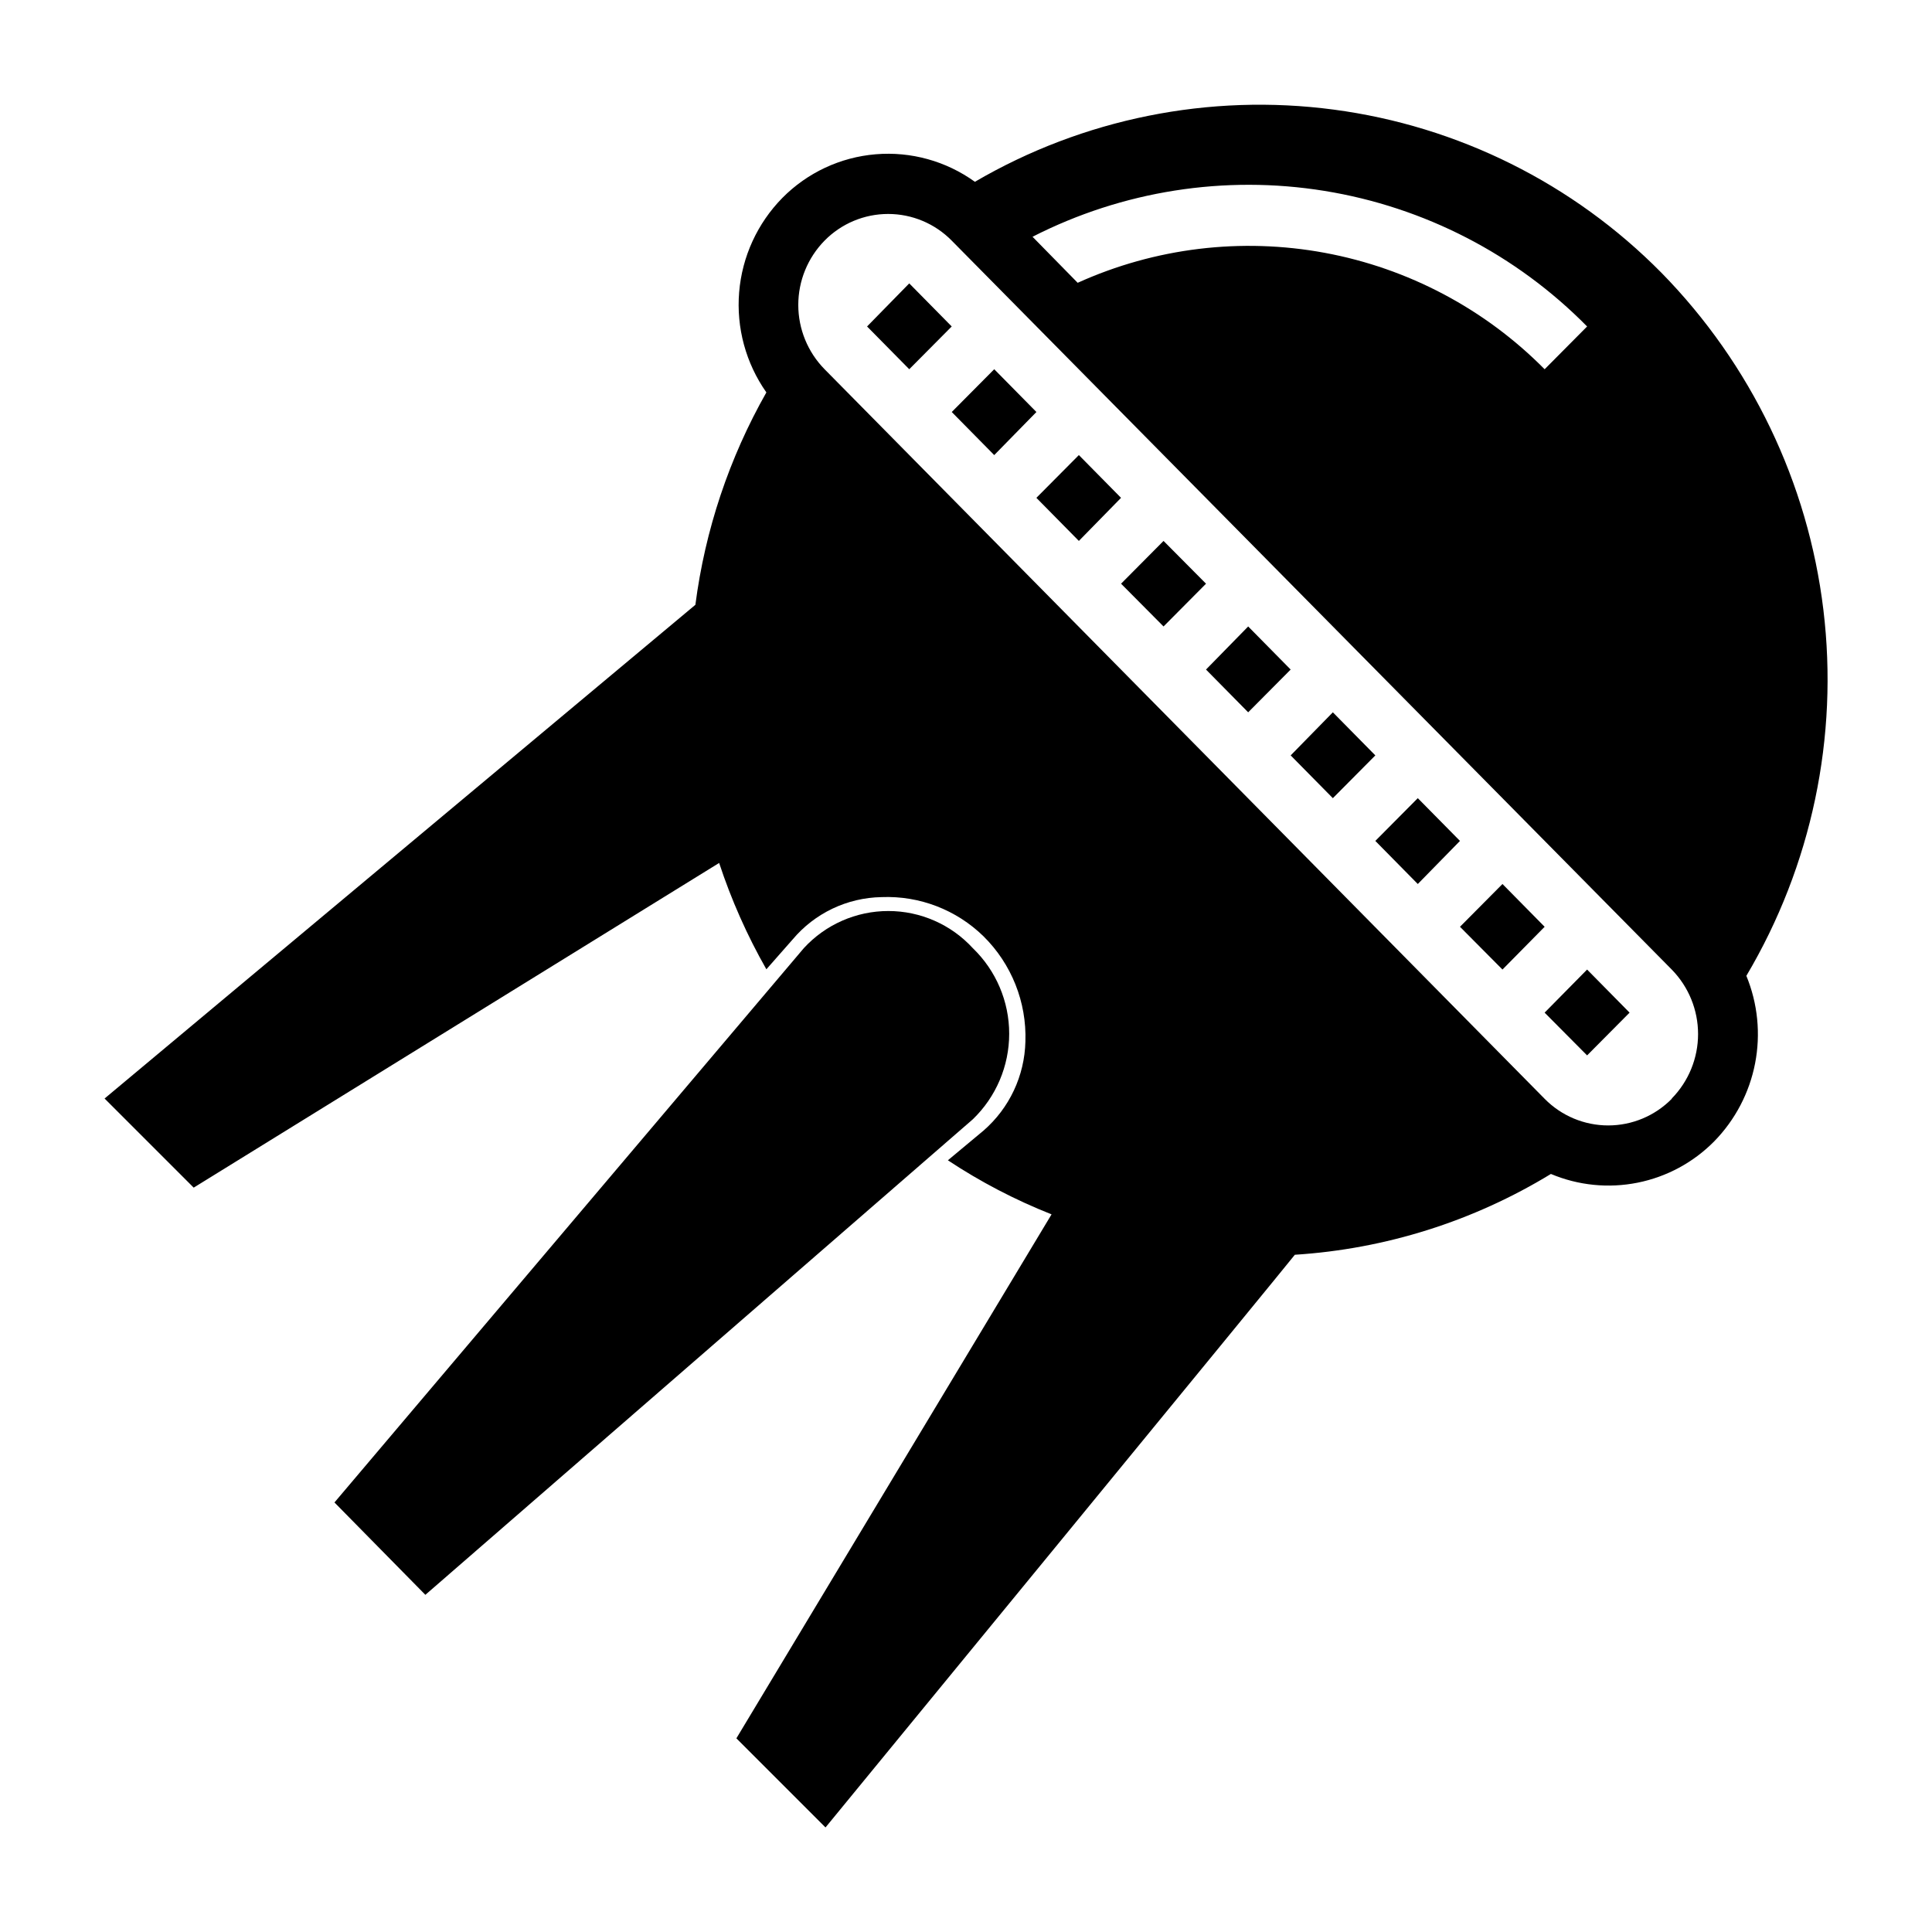
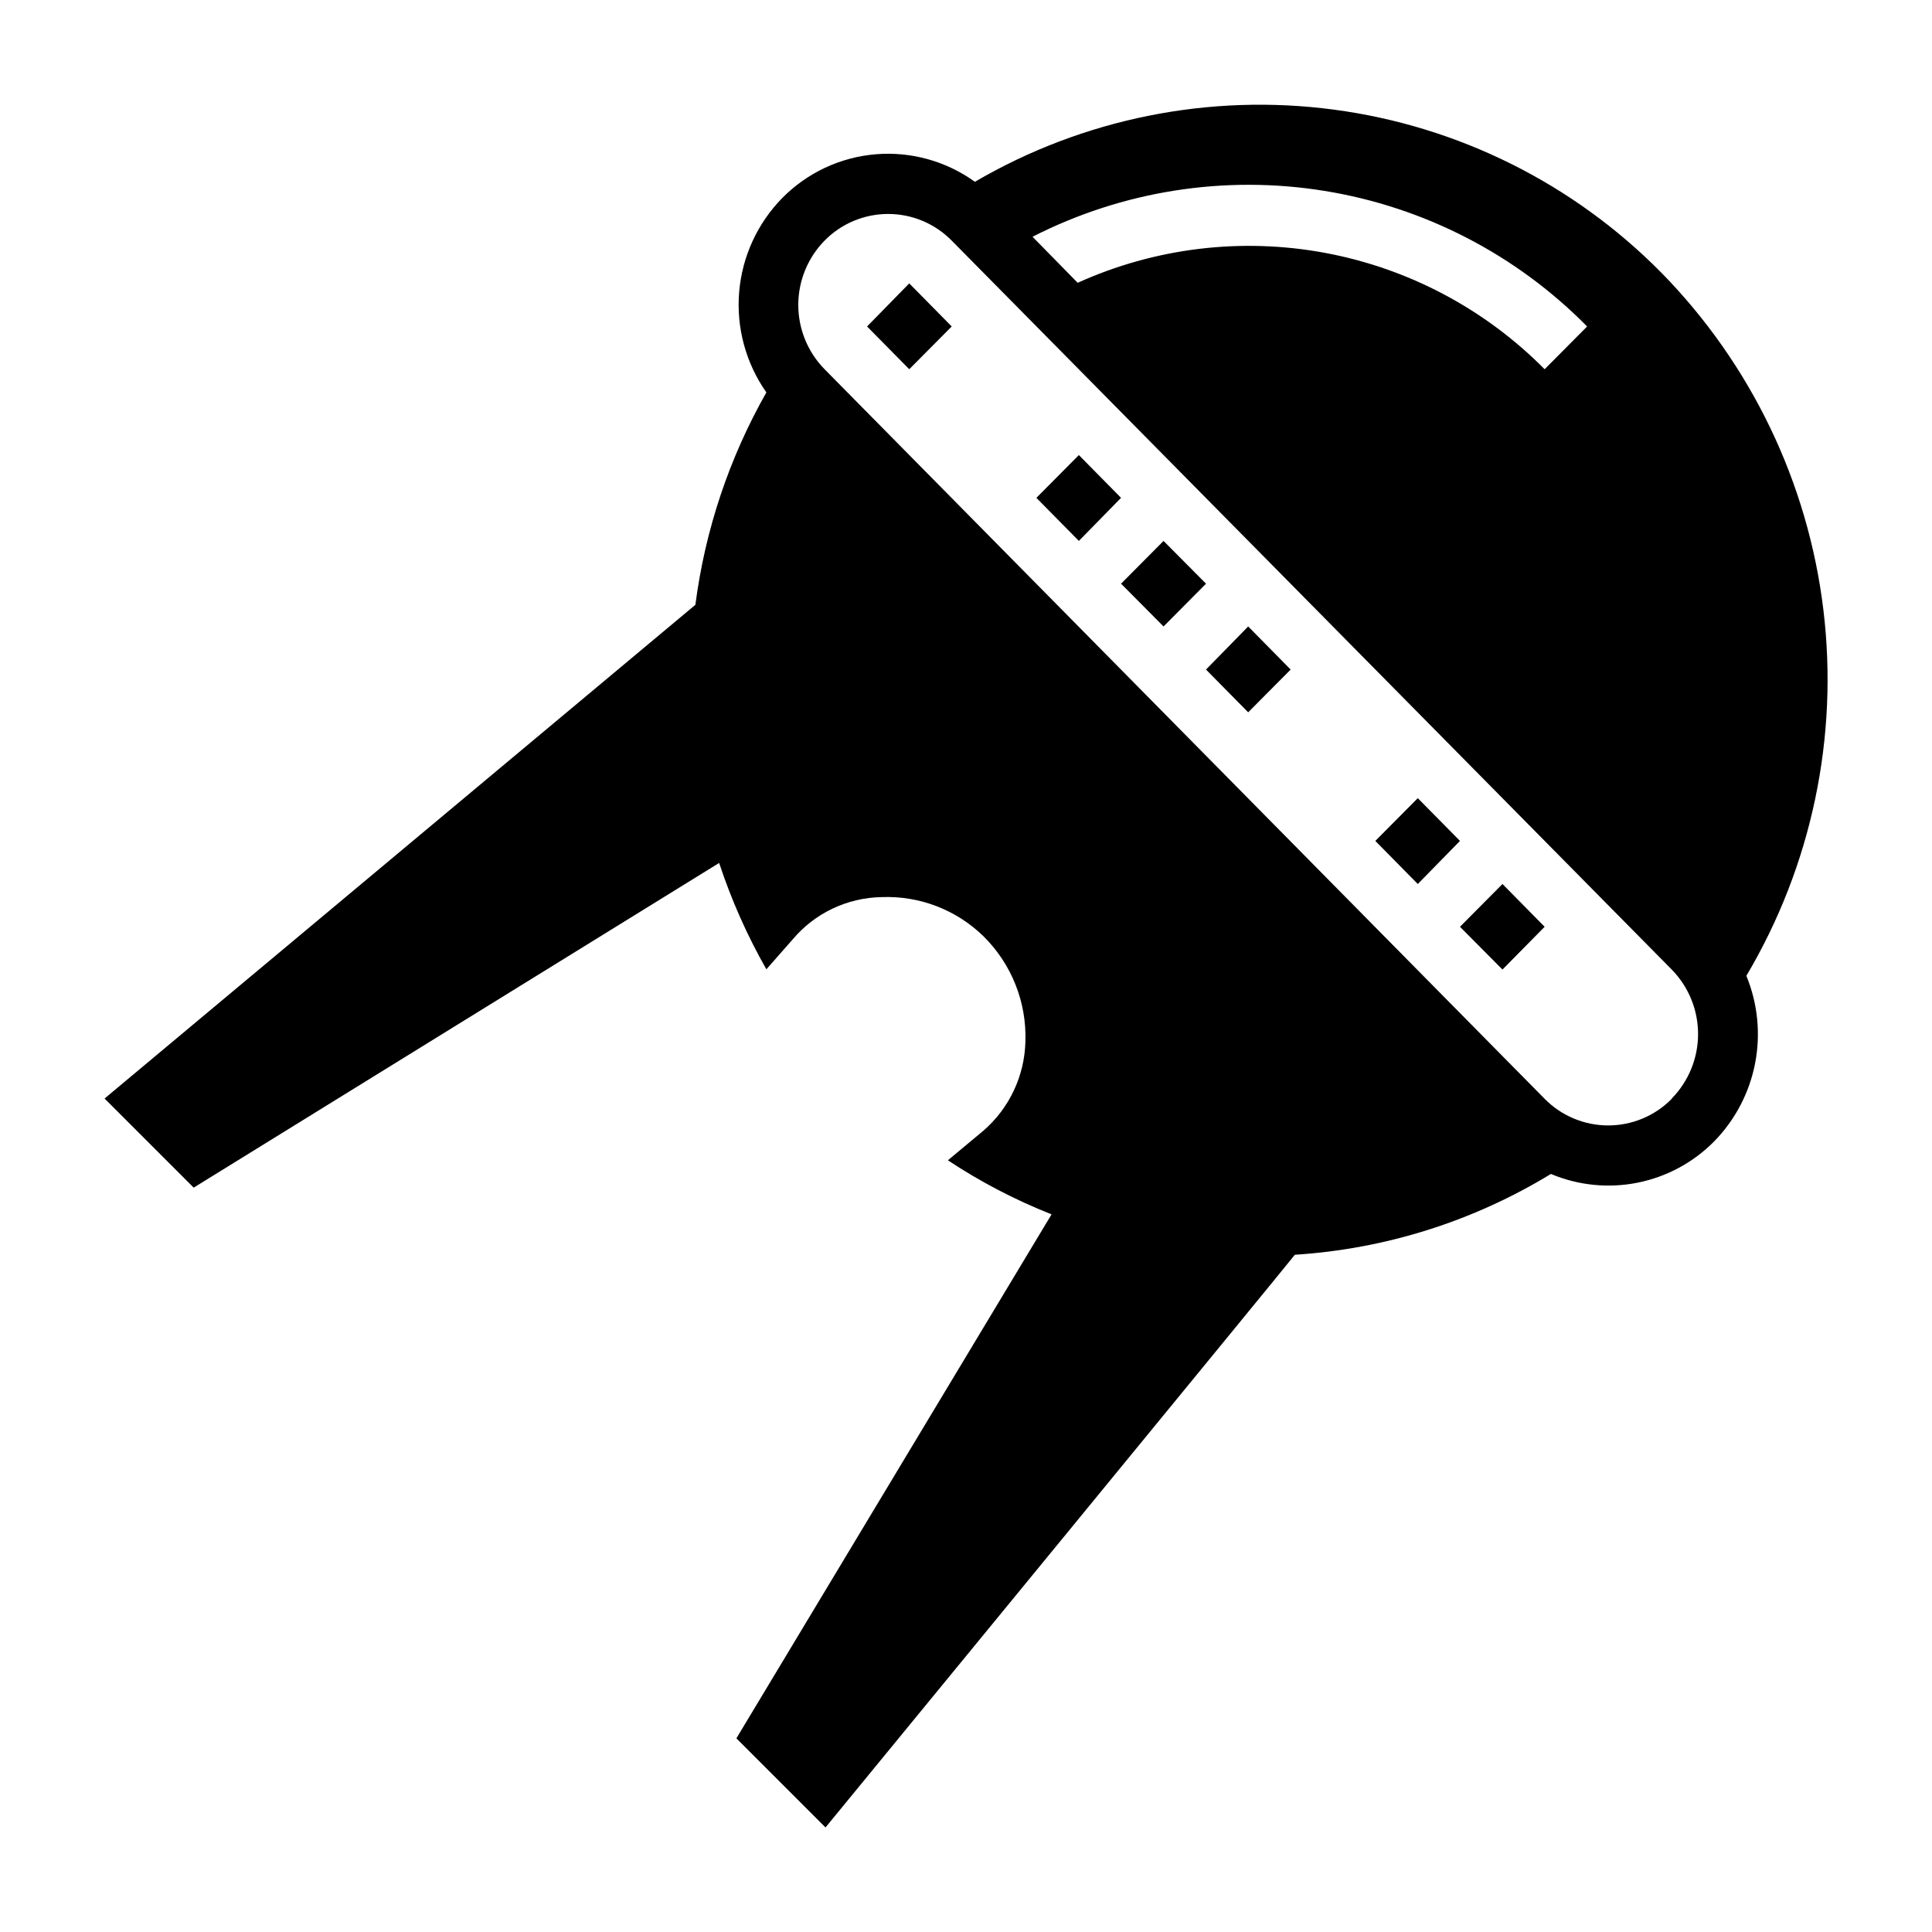
<svg xmlns="http://www.w3.org/2000/svg" fill="#000000" width="800px" height="800px" version="1.1" viewBox="144 144 512 512">
  <g>
    <path d="m474.78 310.02-11.176 11.418 11.176 11.332 11.258-11.332z" />
    <path d="m452.35 287.35-11.258 11.336 11.258 11.332 11.258-11.332z" />
    <path d="m429.91 264.6-11.258 11.332 11.258 11.418 11.176-11.418z" />
-     <path d="m407.48 241.85-11.258 11.336 11.258 11.418 11.18-11.418z" />
    <path d="m384.96 219.1-11.18 11.418 11.18 11.332 11.254-11.332z" />
    <path d="m542.17 378.27-11.258 11.336 11.258 11.332 11.176-11.332z" />
-     <path d="m553.34 412.36 11.258 11.332 11.258-11.332-11.258-11.418z" />
    <path d="m519.73 355.52-11.254 11.332 11.254 11.418 11.18-11.418z" />
-     <path d="m497.22 332.77-11.18 11.418 11.18 11.336 11.258-11.336z" />
    <path d="m584.28 216.27c-23.336-23.652-53.891-38.863-86.832-43.223-32.941-4.363-66.398 2.371-95.09 19.133-7.613-5.488-16.938-8.078-26.289-7.297-9.355 0.777-18.121 4.875-24.723 11.551-6.629 6.734-10.688 15.586-11.465 25.008-0.777 9.422 1.777 18.82 7.215 26.551-9.859 17.367-16.25 36.484-18.812 56.285l-156.57 130.84 23.617 23.617 139.25-86.043c3.223 9.785 7.418 19.227 12.516 28.18l6.926-7.871h0.004c5.867-7 14.484-11.105 23.613-11.258 10.047-0.398 19.816 3.359 27.004 10.391 7.426 7.336 11.449 17.438 11.098 27.867-0.211 9.086-4.238 17.66-11.098 23.617l-9.445 7.871h-0.004c8.637 5.715 17.844 10.516 27.477 14.328l-83.523 138.86 23.617 23.617s123.82-150.91 124.38-151.77c24.023-1.531 47.309-8.879 67.859-21.414 7.254 3.051 15.258 3.859 22.977 2.312 7.715-1.543 14.793-5.363 20.316-10.969 5.547-5.68 9.309-12.859 10.82-20.652s0.707-15.855-2.316-23.195c17.309-29.199 24.484-63.297 20.414-96.992-4.07-33.699-19.164-65.105-42.93-89.34zm-19.68 14.25-11.258 11.336v-0.004c-15.82-15.992-36.16-26.758-58.281-30.852-22.121-4.098-44.965-1.324-65.465 7.945l-11.965-12.199c23.844-12.172 50.945-16.43 77.371-12.156 26.43 4.277 50.809 16.859 69.598 35.93zm22.434 204.67h0.004c-4.441 4.519-10.512 7.062-16.848 7.062-6.336 0-12.406-2.543-16.848-7.062l-190.82-193.34c-4.465-4.547-6.969-10.668-6.969-17.043 0-6.371 2.504-12.492 6.969-17.039 4.441-4.519 10.512-7.066 16.848-7.066s12.406 2.547 16.844 7.066l190.82 193.18c4.469 4.562 6.973 10.695 6.973 17.086 0 6.387-2.504 12.52-6.973 17.082z" />
-     <path d="m401.81 440.62c6.156-5.934 9.637-14.117 9.637-22.672 0-8.551-3.481-16.734-9.637-22.672-5.754-6.273-13.879-9.848-22.395-9.848-8.516 0-16.641 3.574-22.398 9.848l-124.38 146.89 24.09 24.48z" />
  </g>
</svg>